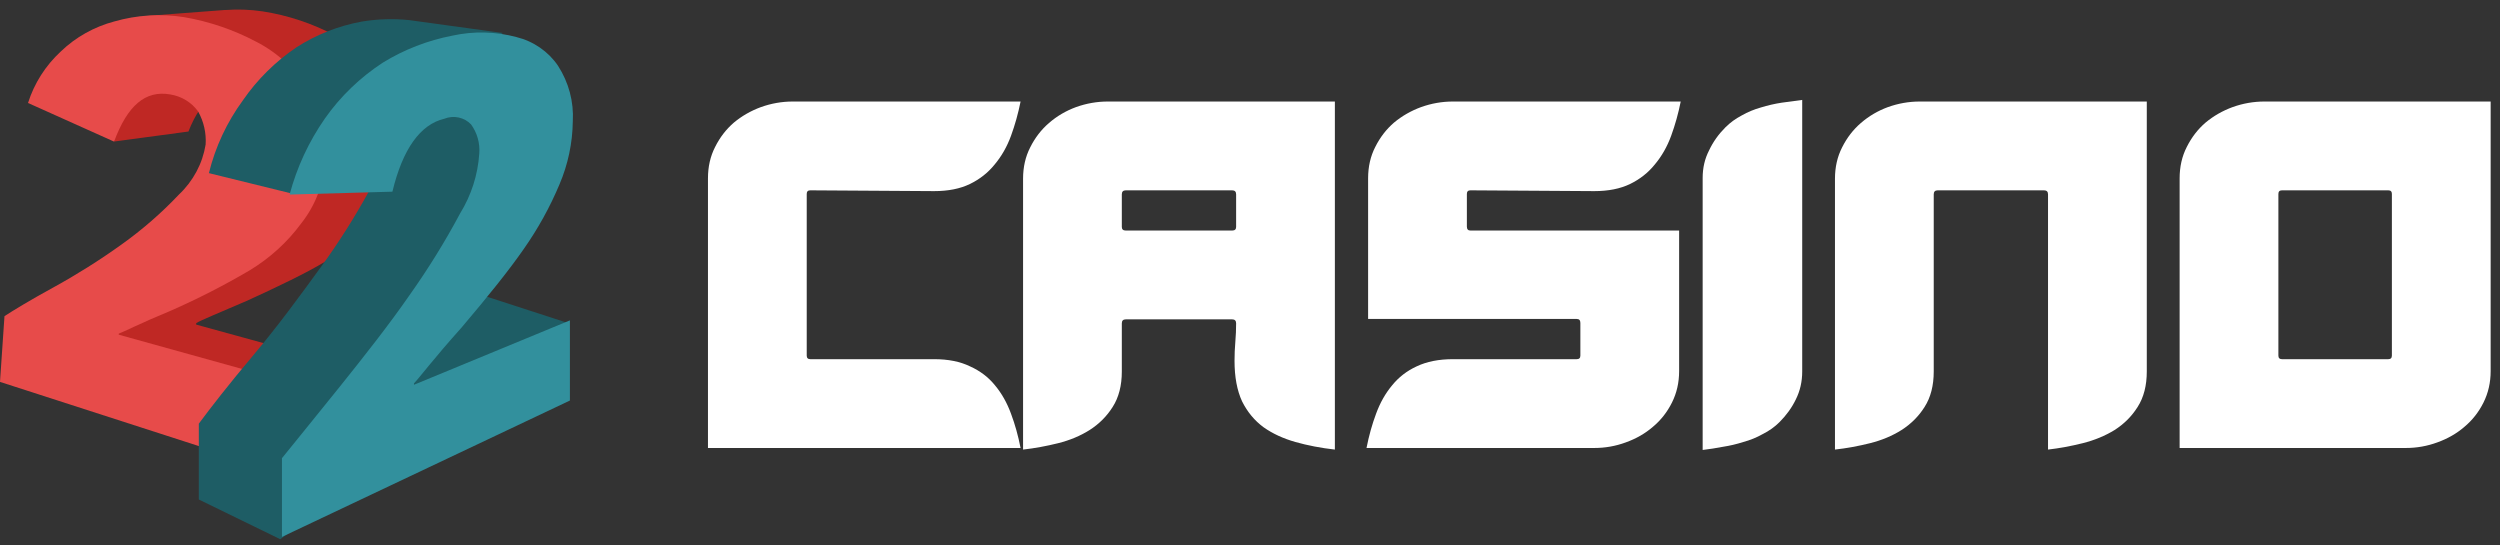
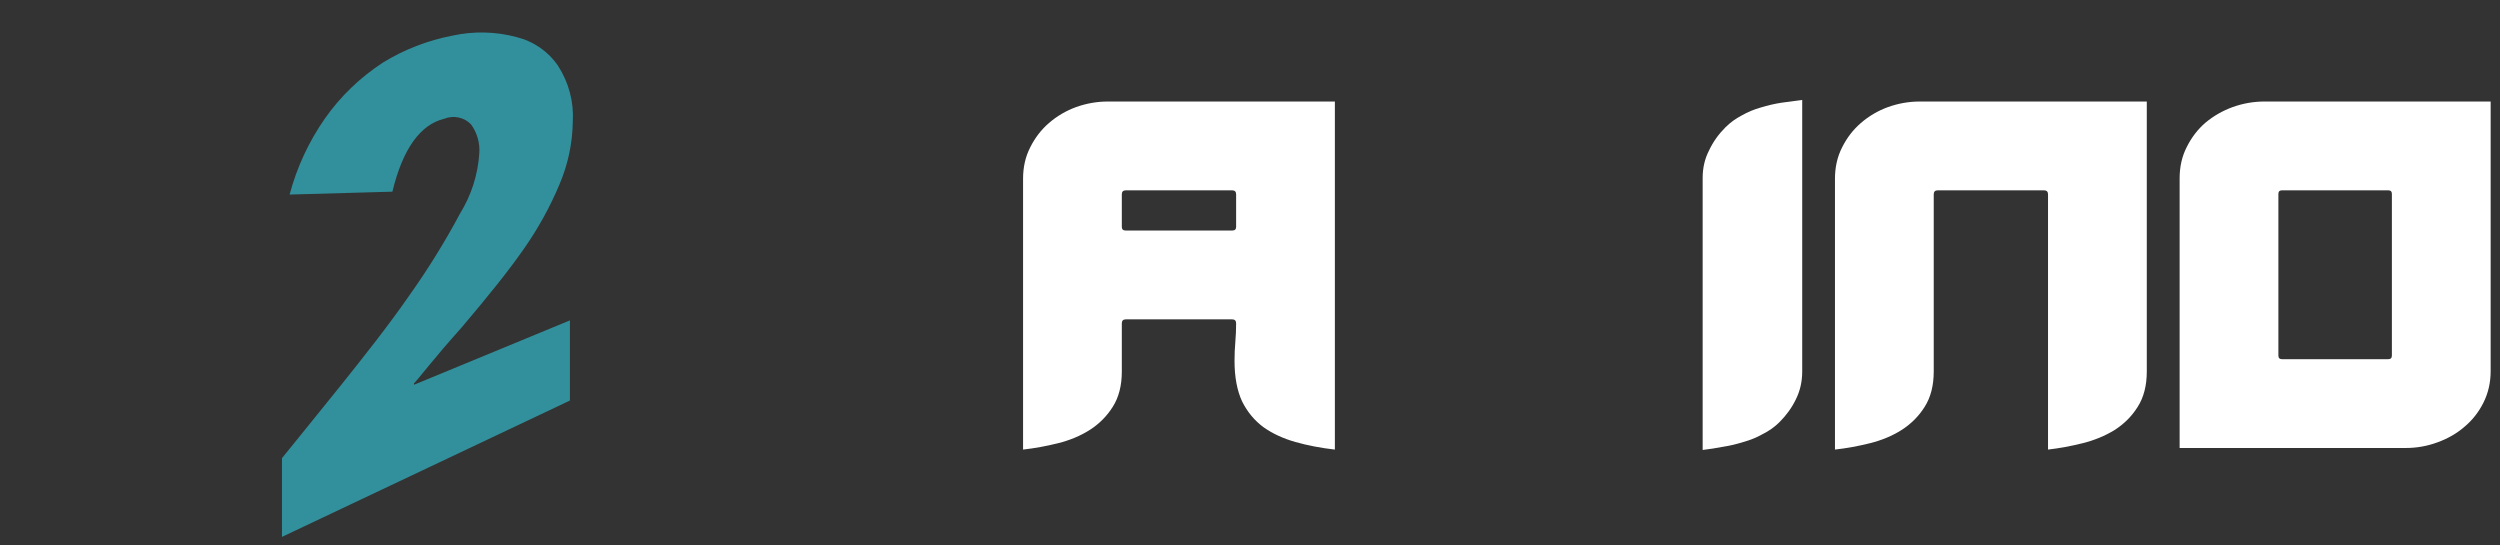
<svg xmlns="http://www.w3.org/2000/svg" width="243" height="53" viewBox="0 0 243 53" fill="none">
  <rect x="0" y="0" width="243" height="53" fill="#333333" stroke="none" />
  <g clip-path="url(#clip0_6825_1484)">
-     <path d="M24.093 29.197C27.117 27.805 29.714 26.571 31.585 25.442C33.498 24.222 35.202 22.722 36.634 20.995C38.058 19.24 38.865 17.094 38.941 14.867C39.152 12.559 38.653 10.242 37.506 8.205C36.292 6.268 34.61 4.643 32.602 3.469C30.404 2.293 28.01 1.493 25.528 1.106C24.326 0.927 23.107 0.883 21.895 0.975H21.796L14.53 1.526L10.816 6.673V7.916C10.562 8.354 10.37 8.822 10.244 9.308L10.962 9.58L11.107 13.755L18.317 12.784C19.616 9.44 21.632 8.056 24.093 8.468C24.64 8.558 25.162 8.752 25.63 9.039C26.098 9.326 26.502 9.7 26.817 10.14C27.363 11.119 27.615 12.226 27.544 13.335C27.399 14.867 26.536 16.399 25.092 18.202C23.383 19.997 21.498 21.627 19.462 23.069C17.342 24.59 15.128 25.985 12.832 27.245C10.662 28.488 9.082 29.469 8.065 30.02L7.638 36.419L36.198 45.173L36.77 36.419L19.071 31.552V31.412C19.471 31.141 21.205 30.449 24.093 29.197Z" fill="#BF2824" />
-     <path d="M28.851 46.434L29.569 37.54L11.542 32.532V32.428C11.969 32.287 13.558 31.456 16.591 30.204C19.216 29.051 21.766 27.747 24.229 26.3C26.211 25.109 27.927 23.55 29.278 21.713C30.678 19.945 31.483 17.807 31.585 15.585C31.807 13.213 31.241 10.834 29.968 8.792C28.78 6.79 27.03 5.151 24.919 4.065C22.727 2.901 20.353 2.091 17.89 1.666C15.625 1.311 13.306 1.455 11.106 2.086C9.143 2.61 7.353 3.614 5.912 5.001C4.422 6.379 3.324 8.104 2.724 10.009L11.088 13.764C12.387 10.262 14.121 8.757 16.537 9.177C17.084 9.263 17.608 9.454 18.076 9.74C18.544 10.026 18.947 10.4 19.261 10.84C19.807 11.823 20.058 12.932 19.988 14.044C19.69 15.895 18.779 17.602 17.391 18.911C15.698 20.703 13.828 22.33 11.806 23.77C9.686 25.291 7.472 26.685 5.176 27.945C2.888 29.197 1.299 30.169 0.436 30.729L0 37.12L28.851 46.434Z" fill="#E74B4A" />
-     <path d="M45.869 28.366L50.337 14.044L48.176 8.477L46.16 8.792C46.084 7.772 45.83 6.771 45.406 5.833L48.866 3.207L39.785 1.955C38.248 1.797 36.695 1.844 35.171 2.095C32.9 2.511 30.738 3.362 28.814 4.599C26.767 5.986 25.006 7.729 23.62 9.737C22.054 11.874 20.929 14.282 20.305 16.828L28.233 18.78L37.505 11.812C37.505 12.092 37.651 12.512 37.651 12.933C37.477 14.881 36.887 16.774 35.916 18.491C34.496 21.09 32.907 23.598 31.157 26.002C29.132 28.777 27.116 31.561 24.664 34.476C22.212 37.391 20.478 39.623 19.325 41.181V48.552L27.243 52.413L55.223 31.403L45.869 28.366Z" fill="#1E5D65" />
    <path d="M55.395 38.932V31.141L40.238 37.4V37.26C40.674 36.839 42.118 34.896 44.861 31.841C47.458 28.777 49.474 26.273 50.918 24.19C52.296 22.227 53.456 20.129 54.378 17.931C55.209 15.986 55.649 13.906 55.676 11.803C55.787 9.897 55.282 8.004 54.233 6.384C53.294 5.002 51.852 4.008 50.191 3.601C48.168 3.061 46.037 3.013 43.989 3.461C41.581 3.923 39.284 4.813 37.214 6.087C34.996 7.534 33.085 9.376 31.584 11.514C30.01 13.773 28.849 16.275 28.151 18.911L38.141 18.631C39.148 14.456 40.865 12.092 43.19 11.54C43.629 11.364 44.114 11.322 44.579 11.421C45.043 11.52 45.465 11.754 45.787 12.092C46.383 12.918 46.665 13.916 46.586 14.919C46.452 16.981 45.811 18.983 44.715 20.758C43.254 23.495 41.616 26.141 39.812 28.681C37.786 31.605 35.48 34.52 33.028 37.584C30.43 40.779 28.56 43.142 27.407 44.534V52.185L55.395 38.932Z" fill="#32909D" />
-     <path d="M78.762 18.5C78.53 18.5 78.414 18.616 78.414 18.848V34.564C78.414 34.796 78.53 34.912 78.762 34.912H90.8C92.168 34.912 93.329 35.144 94.284 35.609C95.265 36.047 96.078 36.667 96.723 37.467C97.368 38.241 97.884 39.157 98.271 40.215C98.658 41.247 98.968 42.357 99.2 43.544H68.814V17.339C68.814 16.203 69.046 15.184 69.511 14.281C69.975 13.352 70.582 12.565 71.33 11.919C72.104 11.274 72.982 10.771 73.962 10.41C74.969 10.049 76.001 9.868 77.059 9.868H99.2C98.968 11.029 98.658 12.139 98.271 13.197C97.884 14.255 97.355 15.184 96.684 15.984C96.039 16.784 95.239 17.416 94.284 17.881C93.329 18.345 92.168 18.577 90.8 18.577L78.762 18.5Z" fill="white" />
    <path d="M119.996 35.067C119.996 34.447 120.022 33.841 120.073 33.248C120.125 32.628 120.151 32.022 120.151 31.428C120.151 31.17 120.022 31.041 119.764 31.041H109.429C109.17 31.041 109.041 31.17 109.041 31.428V36.112C109.041 37.48 108.745 38.628 108.151 39.557C107.583 40.46 106.835 41.209 105.906 41.802C105.003 42.37 103.984 42.795 102.848 43.079C101.713 43.363 100.577 43.57 99.442 43.699V17.377C99.442 16.242 99.674 15.223 100.139 14.319C100.603 13.39 101.21 12.603 101.958 11.958C102.732 11.287 103.609 10.771 104.59 10.41C105.596 10.049 106.629 9.868 107.687 9.868H129.75V43.699C128.383 43.544 127.105 43.299 125.918 42.963C124.731 42.628 123.699 42.15 122.821 41.531C121.944 40.886 121.247 40.047 120.731 39.015C120.241 37.957 119.996 36.641 119.996 35.067ZM120.151 18.887C120.151 18.629 120.022 18.5 119.764 18.5H109.429C109.17 18.5 109.041 18.629 109.041 18.887V22.061C109.041 22.293 109.17 22.409 109.429 22.409H119.764C120.022 22.409 120.151 22.293 120.151 22.061V18.887Z" fill="white" />
-     <path d="M154.966 43.544H132.825C133.058 42.357 133.367 41.247 133.754 40.215C134.141 39.157 134.658 38.241 135.303 37.467C135.948 36.667 136.748 36.047 137.703 35.609C138.683 35.144 139.857 34.912 141.225 34.912H153.263C153.495 34.912 153.612 34.796 153.612 34.564V31.39C153.612 31.131 153.495 31.003 153.263 31.003H132.98V17.339C132.98 16.203 133.212 15.184 133.677 14.281C134.141 13.352 134.748 12.565 135.496 11.919C136.27 11.274 137.148 10.771 138.128 10.41C139.135 10.049 140.167 9.868 141.225 9.868H163.366C163.134 11.029 162.824 12.139 162.437 13.197C162.05 14.255 161.521 15.184 160.85 15.984C160.205 16.784 159.405 17.416 158.45 17.881C157.495 18.345 156.334 18.577 154.966 18.577L142.928 18.5C142.696 18.5 142.58 18.616 142.58 18.848V22.022C142.58 22.28 142.696 22.409 142.928 22.409H163.211V36.073C163.211 37.183 162.979 38.202 162.514 39.131C162.05 40.06 161.431 40.847 160.656 41.492C159.908 42.138 159.031 42.641 158.024 43.002C157.044 43.363 156.024 43.544 154.966 43.544Z" fill="white" />
    <path d="M165.498 43.737V17.3C165.498 16.319 165.704 15.429 166.117 14.629C166.504 13.803 167.033 13.055 167.704 12.384C168.169 11.919 168.698 11.532 169.291 11.223C169.885 10.887 170.504 10.629 171.149 10.449C171.82 10.242 172.491 10.087 173.162 9.984C173.859 9.881 174.53 9.791 175.175 9.713V36.112C175.175 37.093 174.968 37.996 174.556 38.822C174.169 39.621 173.64 40.357 172.969 41.028C172.504 41.492 171.962 41.88 171.343 42.189C170.749 42.525 170.117 42.783 169.446 42.963C168.801 43.17 168.143 43.325 167.472 43.428C166.801 43.557 166.143 43.66 165.498 43.737Z" fill="white" />
    <path d="M199.068 43.699V18.887C199.068 18.629 198.939 18.5 198.681 18.5H188.346C188.088 18.5 187.959 18.629 187.959 18.887V36.112C187.959 37.48 187.662 38.628 187.069 39.557C186.501 40.46 185.752 41.209 184.823 41.802C183.92 42.37 182.901 42.795 181.766 43.079C180.63 43.363 179.495 43.57 178.359 43.699V17.377C178.359 16.242 178.592 15.223 179.056 14.319C179.521 13.39 180.127 12.603 180.875 11.958C181.649 11.287 182.527 10.771 183.507 10.41C184.514 10.049 185.546 9.868 186.604 9.868H208.668V36.112C208.668 37.48 208.371 38.628 207.777 39.557C207.21 40.46 206.461 41.209 205.532 41.802C204.603 42.37 203.571 42.795 202.436 43.079C201.3 43.363 200.178 43.57 199.068 43.699Z" fill="white" />
    <path d="M233.846 43.544H211.86V17.339C211.86 16.203 212.092 15.184 212.557 14.281C213.021 13.352 213.627 12.565 214.376 11.919C215.15 11.274 216.027 10.771 217.008 10.41C218.014 10.049 219.047 9.868 220.105 9.868H242.091V36.073C242.091 37.183 241.858 38.202 241.394 39.131C240.929 40.06 240.31 40.847 239.536 41.492C238.788 42.138 237.91 42.641 236.904 43.002C235.923 43.363 234.904 43.544 233.846 43.544ZM232.491 18.848C232.491 18.616 232.375 18.5 232.143 18.5H221.808C221.575 18.5 221.459 18.616 221.459 18.848V34.564C221.459 34.796 221.575 34.912 221.808 34.912H232.143C232.375 34.912 232.491 34.796 232.491 34.564V18.848Z" fill="white" />
  </g>
  <defs>
    <clipPath id="clip0_6825_1484">
      <rect width="243" height="51.512" fill="white" transform="translate(0 0.907)" />
    </clipPath>
  </defs>
</svg>